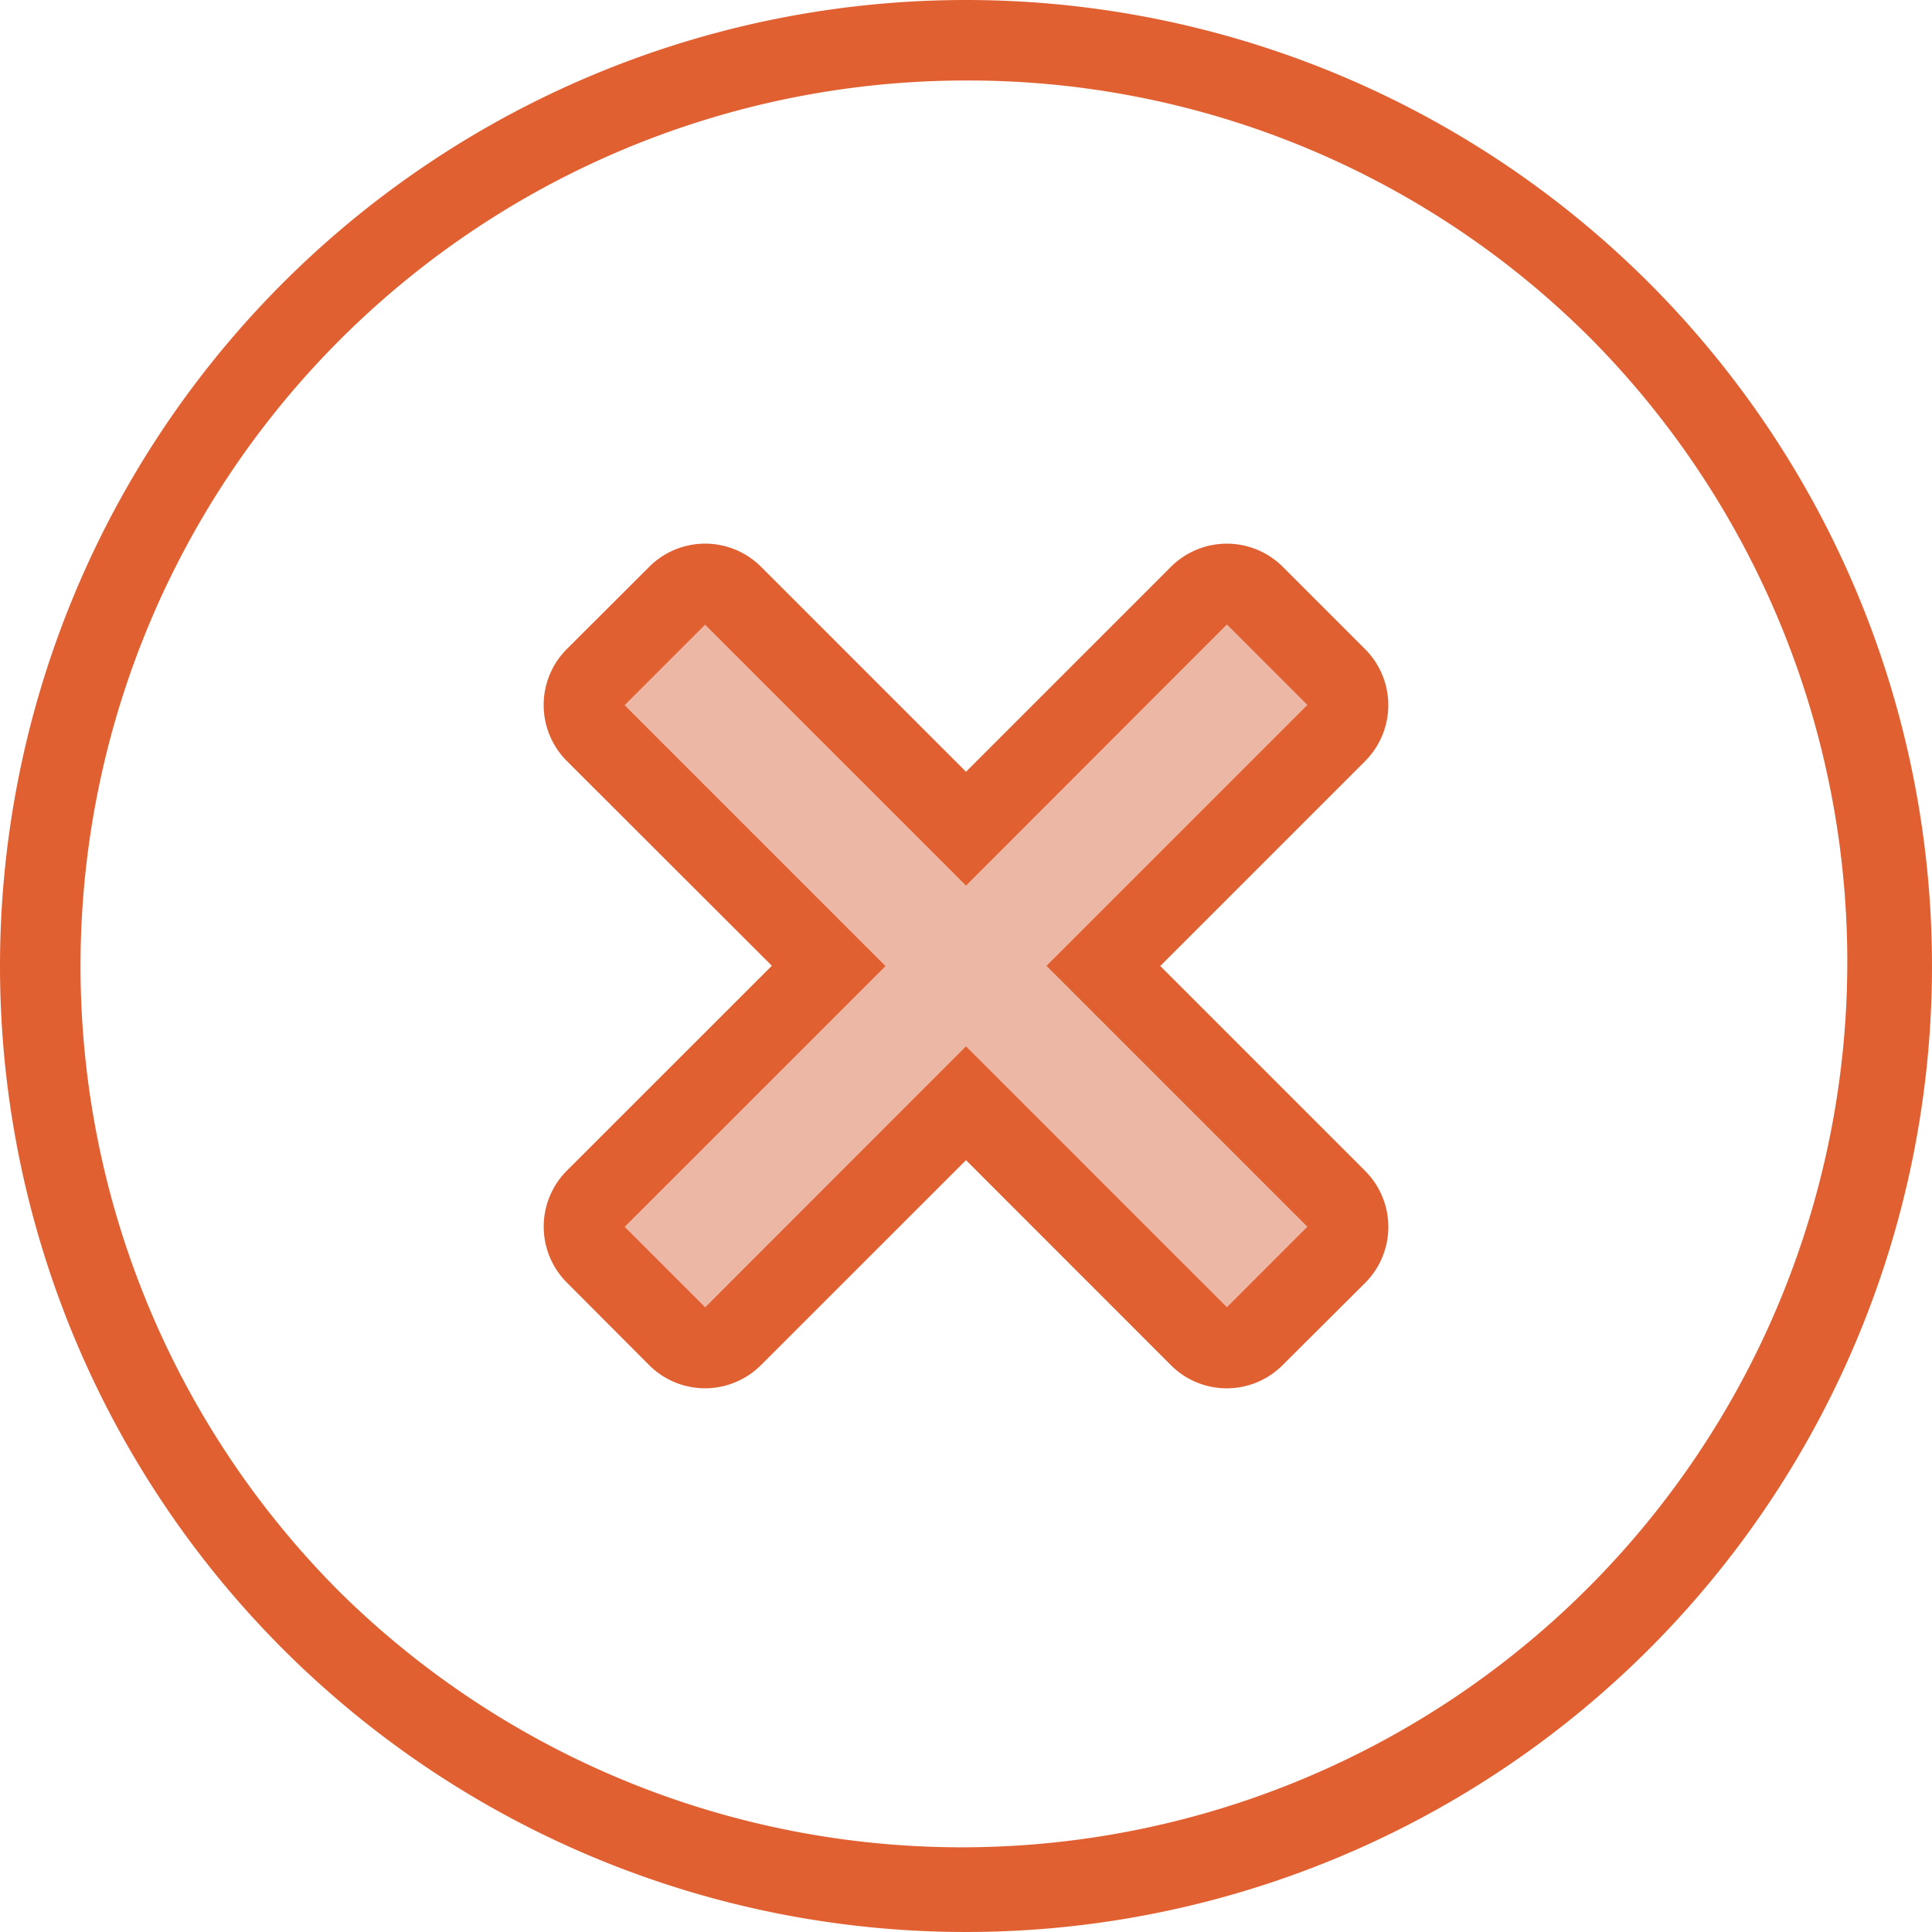
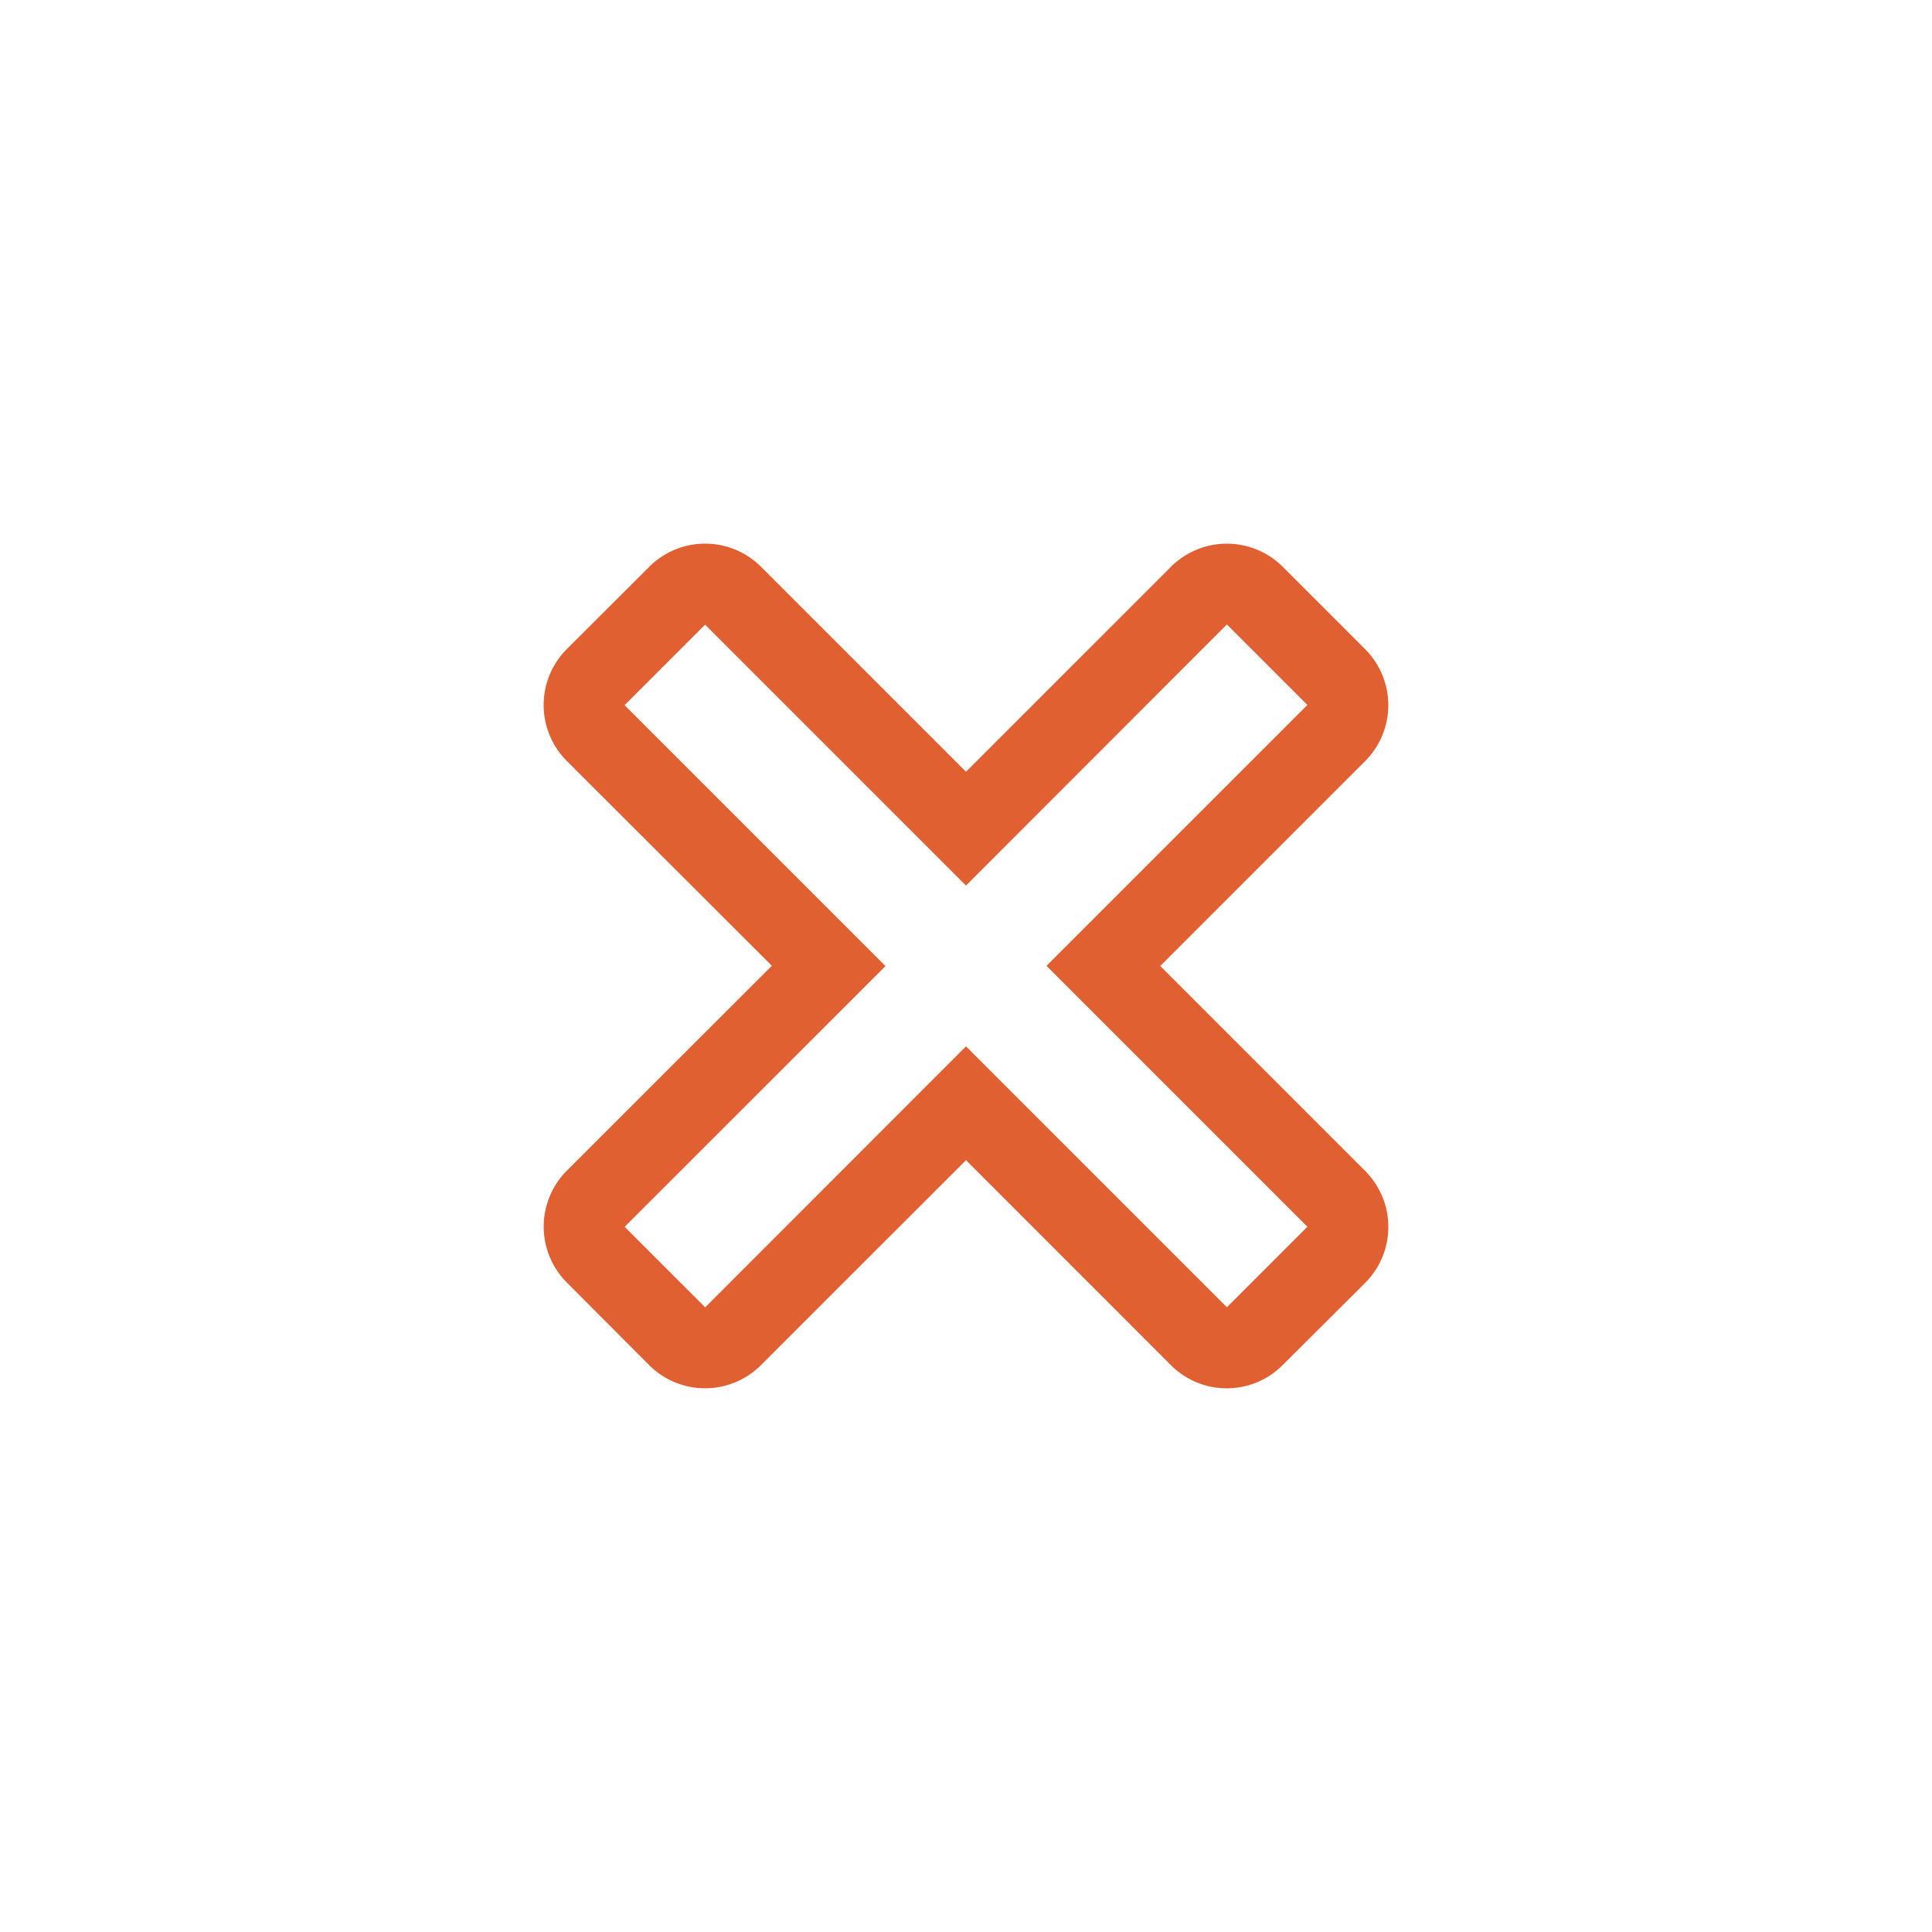
<svg xmlns="http://www.w3.org/2000/svg" width="24" height="24" data-name="Group 7611" viewBox="0 0 24 24">
-   <path fill="#e16032" d="M12 1a11 11 0 0 0-7.778 18.778A11 11 0 0 0 19.778 4.222 10.928 10.928 0 0 0 12 1m0-1A12 12 0 1 1 0 12 12 12 0 0 1 12 0Z" data-name="Path 25564" />
-   <path fill="#edb7a6" d="m13.706 12 2.9 2.9a.483.483 0 0 1 0 .683l-1.023 1.023a.483.483 0 0 1-.683 0l-2.9-2.9-2.9 2.9a.482.482 0 0 1-.682 0l-1.024-1.025a.483.483 0 0 1 0-.683l2.9-2.9-2.9-2.9a.483.483 0 0 1 0-.683l1.024-1.021a.482.482 0 0 1 .682 0l2.9 2.9 2.9-2.9a.483.483 0 0 1 .683 0l1.023 1.024a.483.483 0 0 1 0 .683l-2.9 2.9Z" />
  <path fill="#e16032" d="M15.241 17.246a.977.977 0 0 1-.695-.287L12 14.412l-2.547 2.546a.982.982 0 0 1-1.389 0l-1.023-1.026a.984.984 0 0 1 0-1.389l2.547-2.546-2.547-2.544a.984.984 0 0 1 0-1.39l1.024-1.022a.982.982 0 0 1 1.389 0L12 9.587l2.546-2.546a.983.983 0 0 1 1.389 0l1.024 1.024a.984.984 0 0 1 0 1.389L14.413 12l2.546 2.546a.984.984 0 0 1 0 1.39l-1.026 1.022a.976.976 0 0 1-.692.288ZM12 12.998l3.241 3.241 1-1L13 11.998l3.241-3.241-1-1L12 11.001 8.759 7.76l-1 1L11 12.001 7.76 15.24l1 1Z" data-name="cancel2-svgrepo-com - Outline" />
</svg>